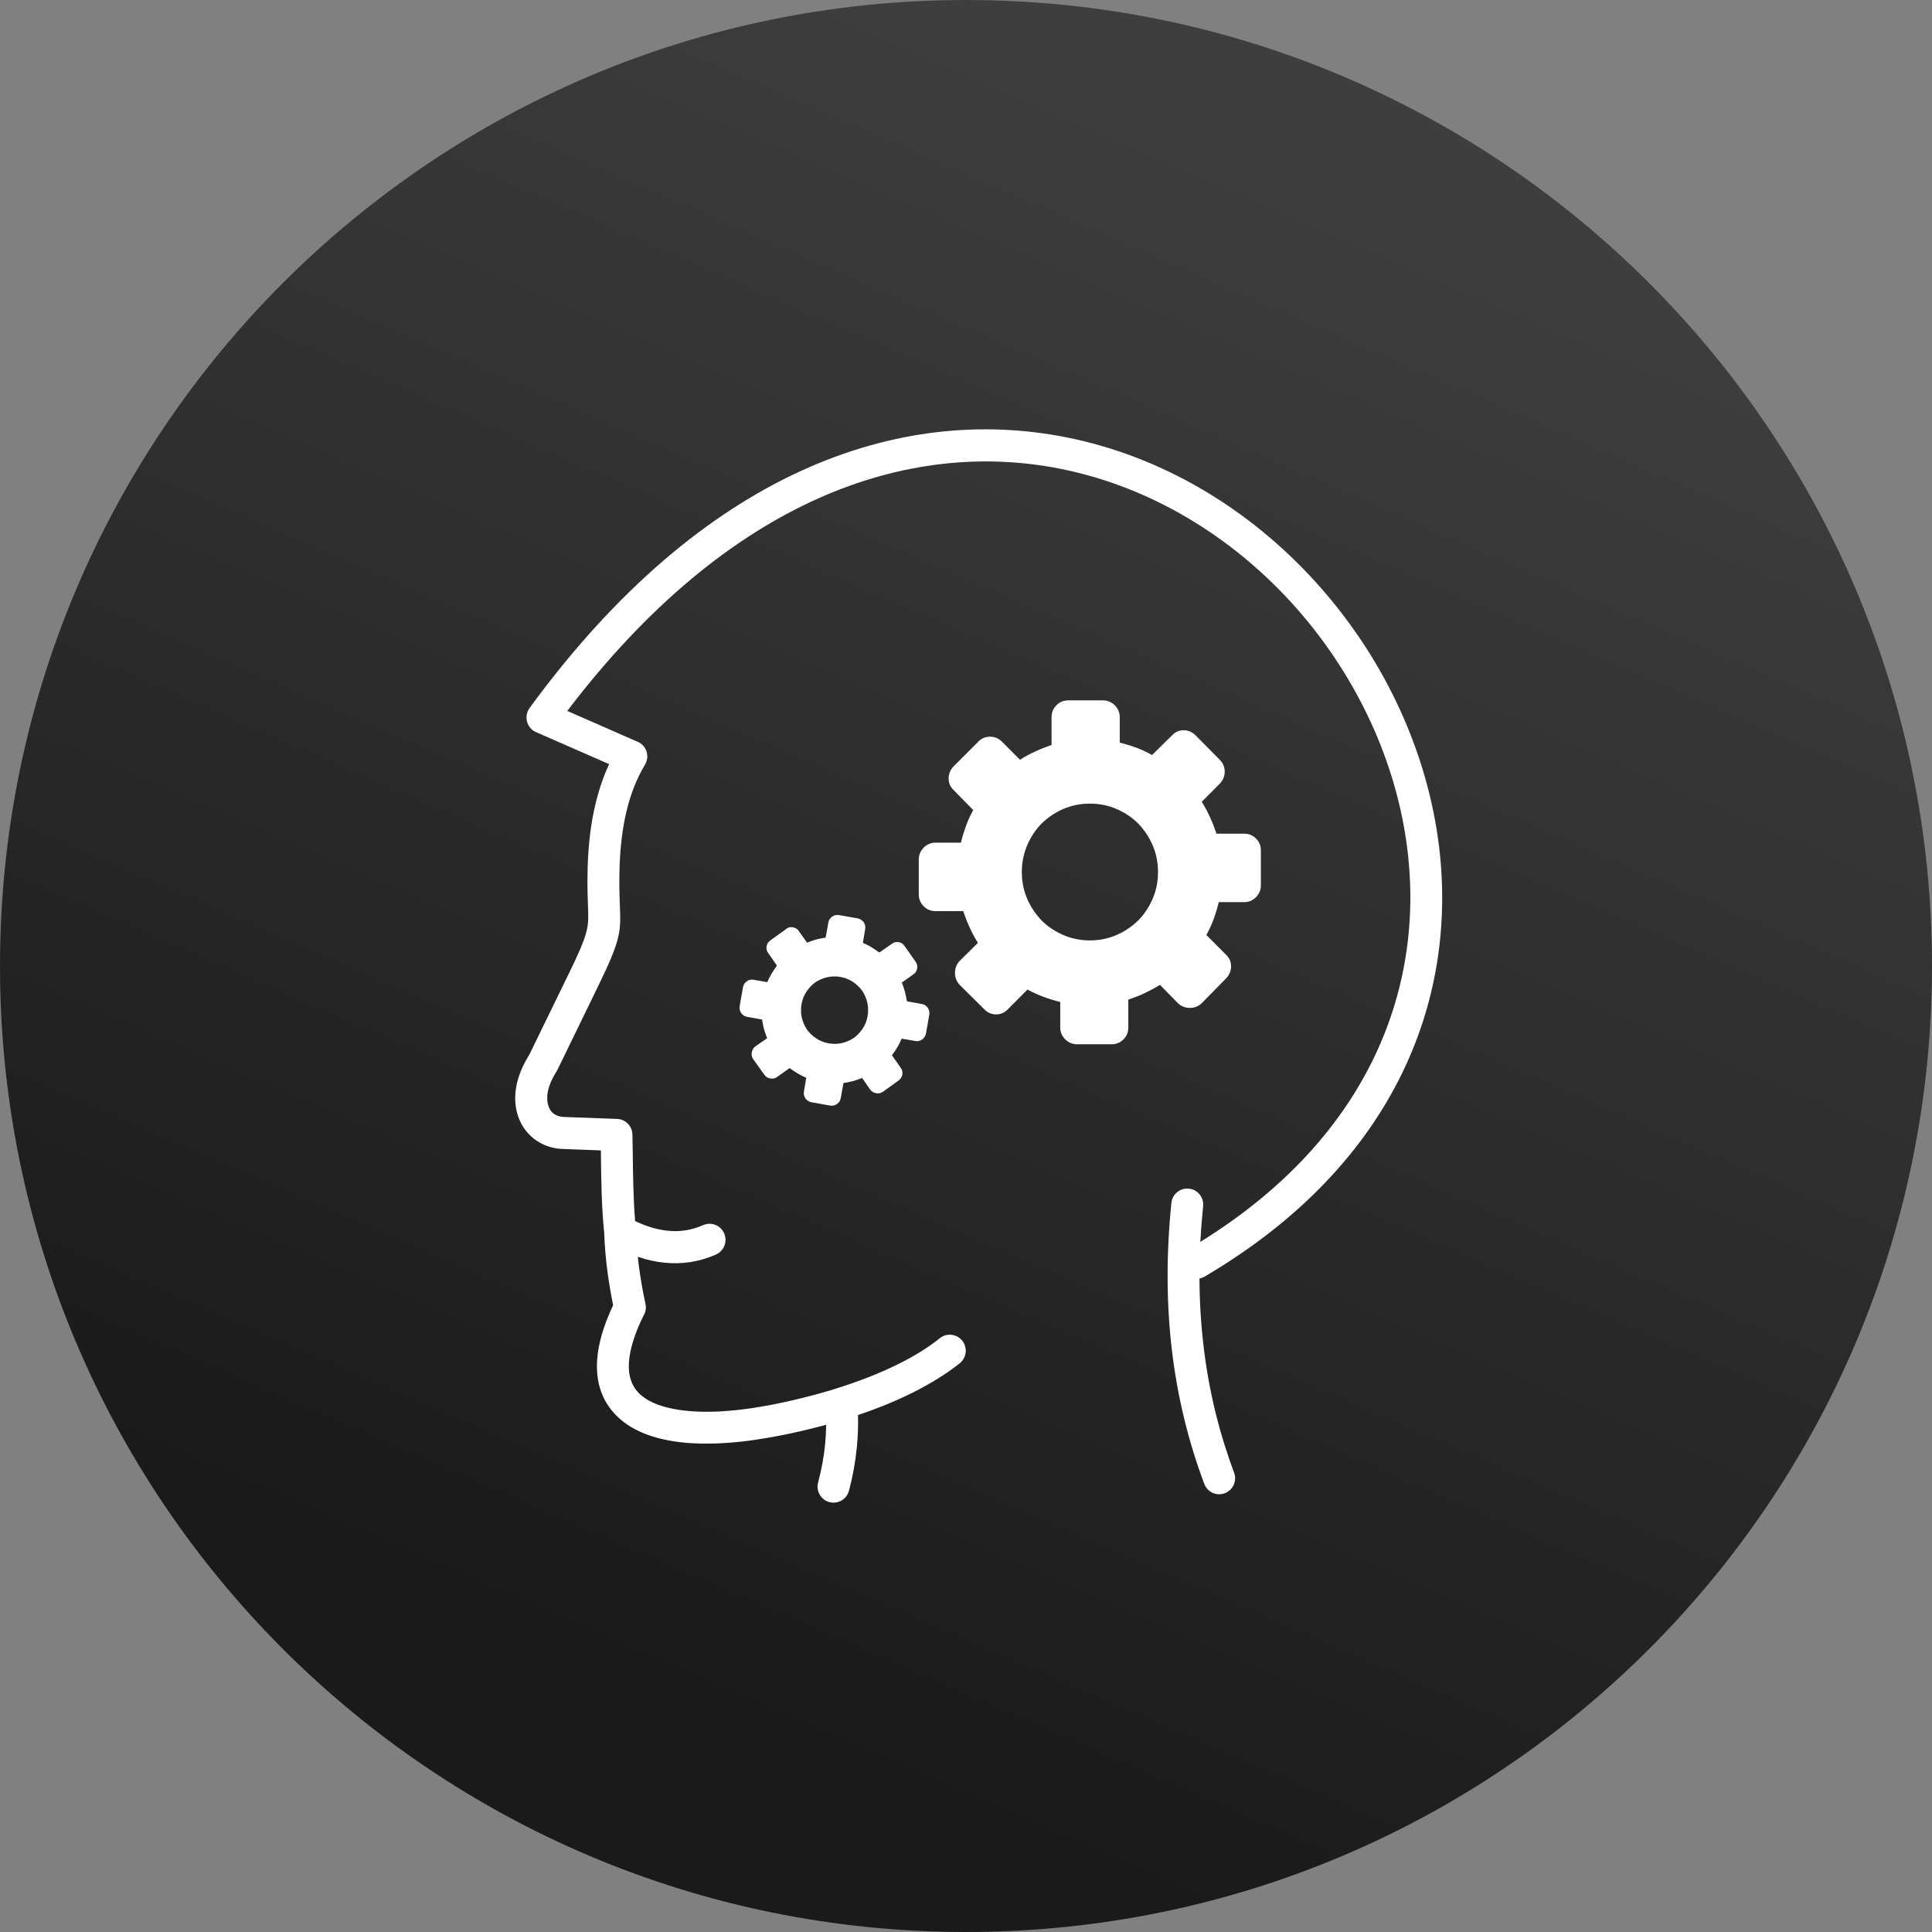
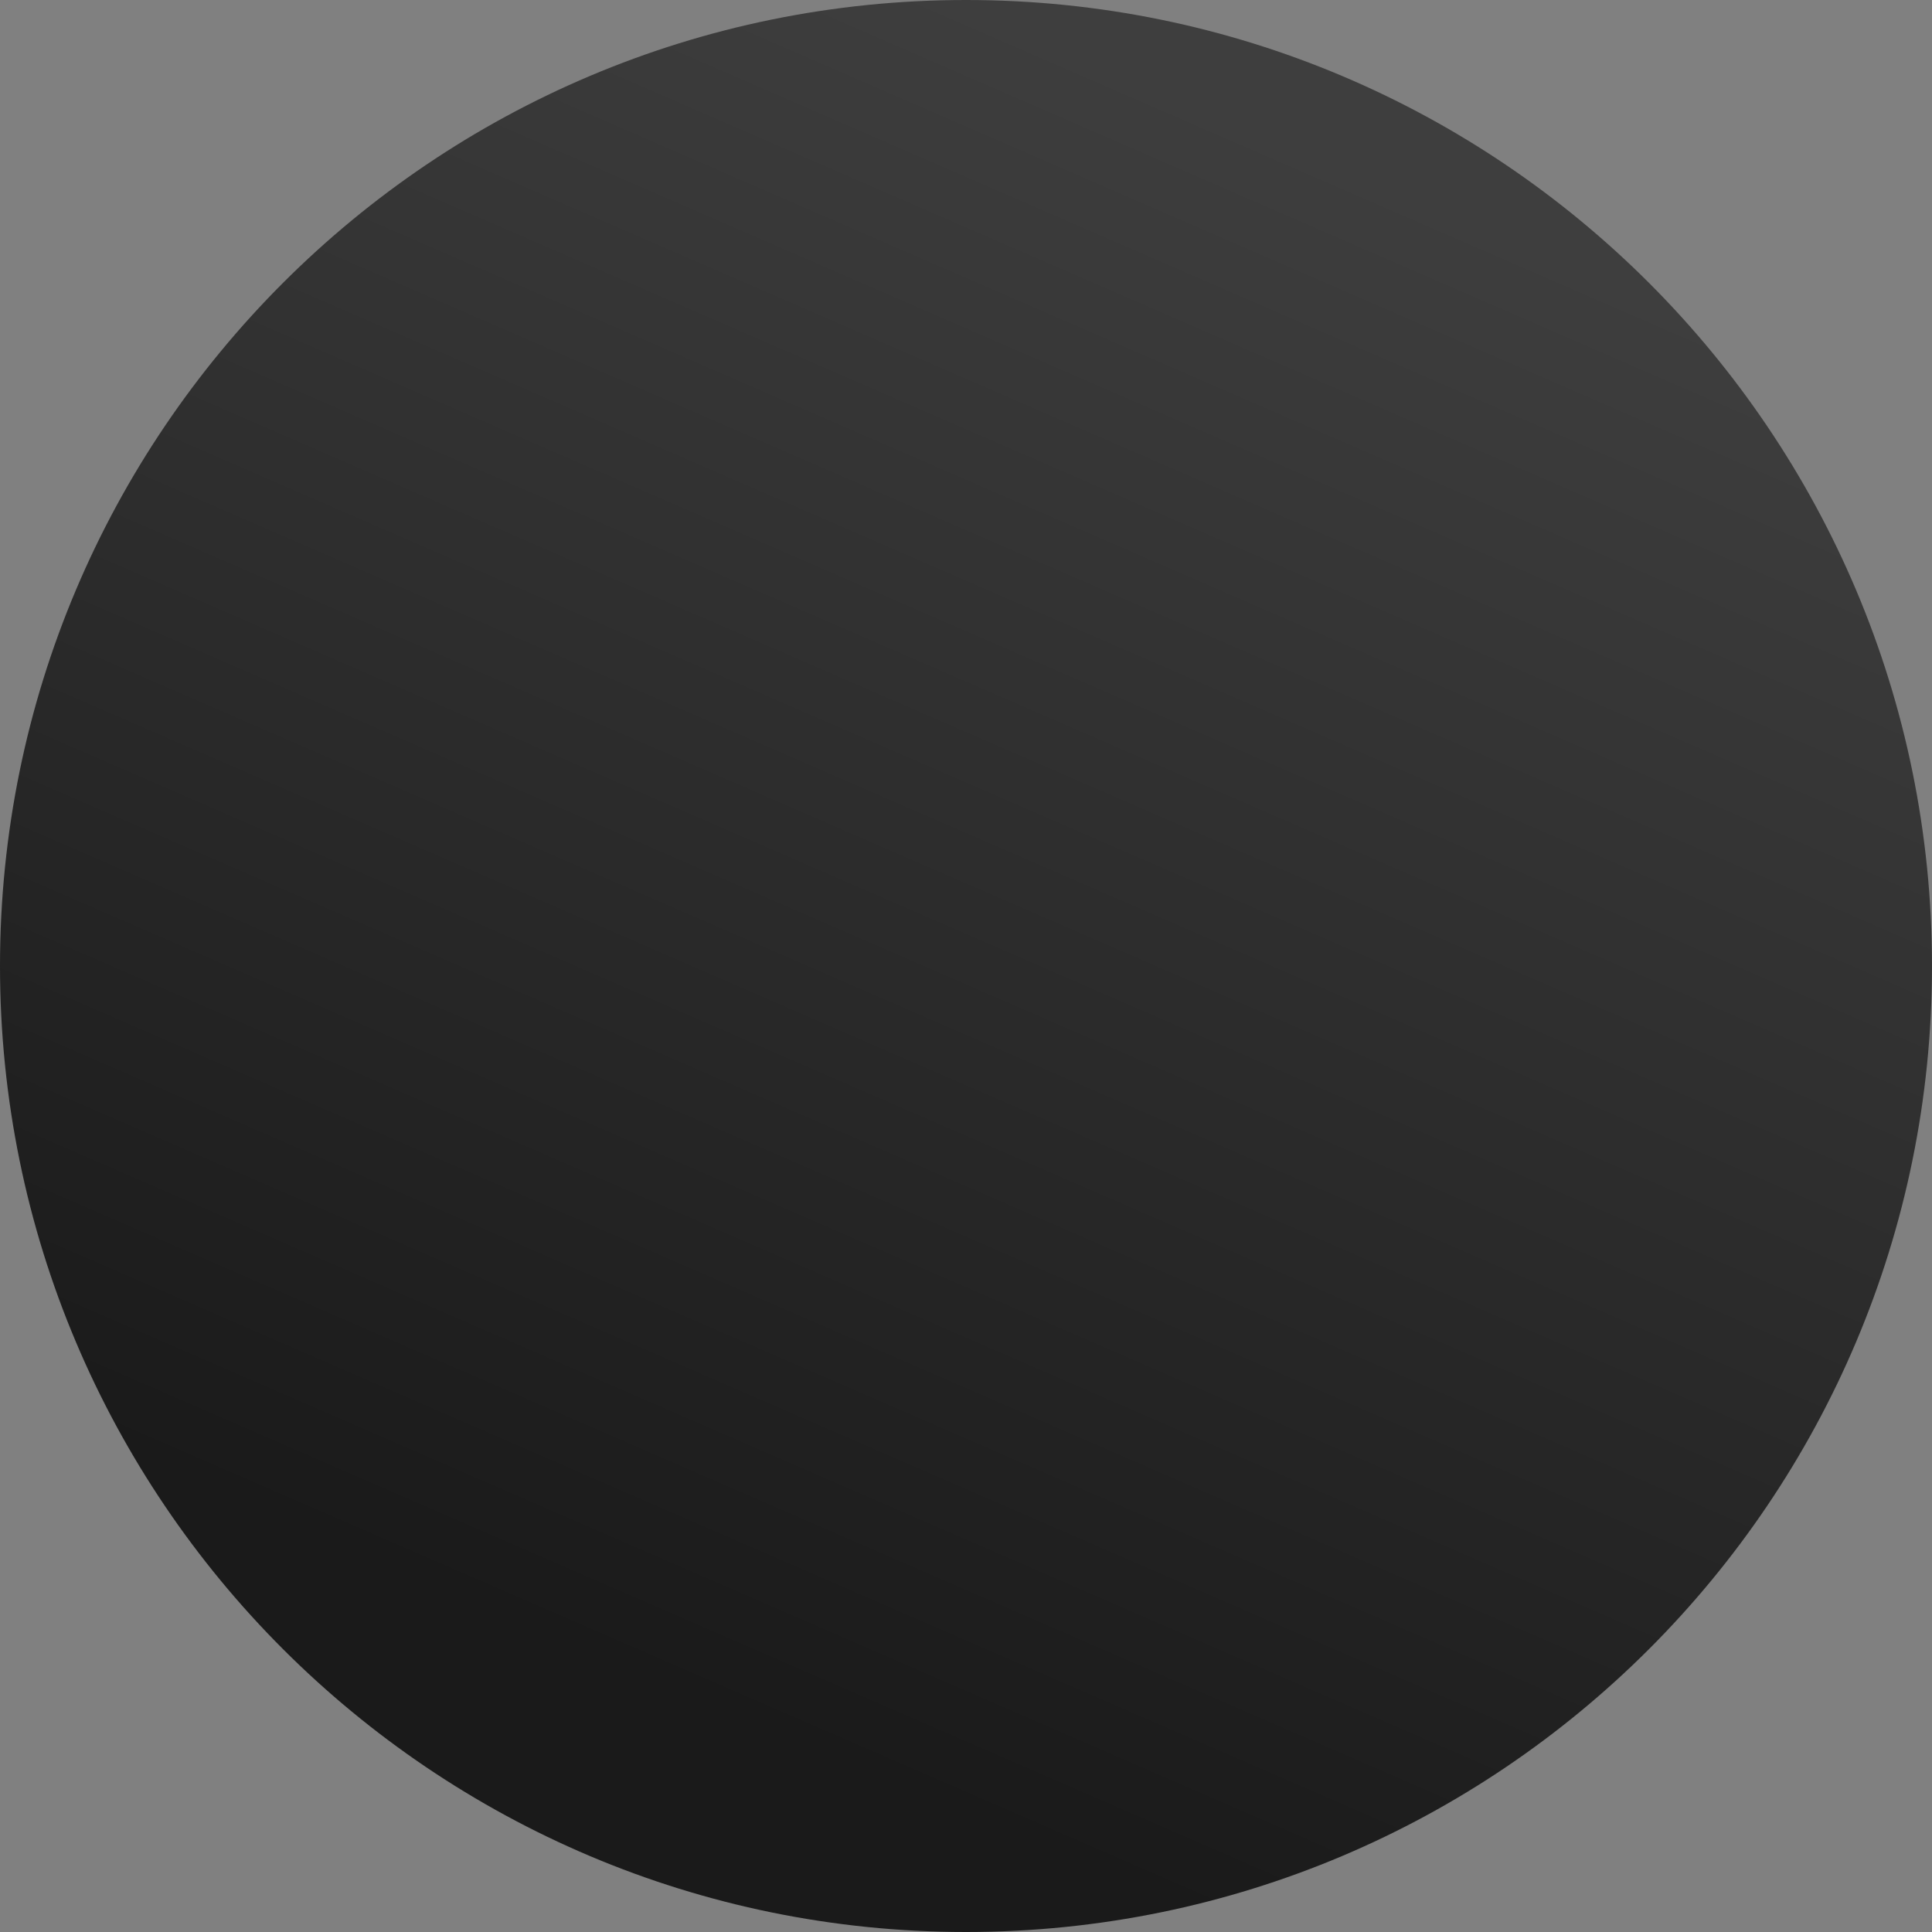
<svg xmlns="http://www.w3.org/2000/svg" width="45" height="45" viewBox="0 0 45 45" fill="none">
  <rect x="0" y="0" width="45" height="45" fill="#808080" stroke="none" />
  <path d="M22.5 45C34.926 45 45 34.926 45 22.5C45 10.074 34.926 0 22.5 0C10.074 0 0 10.074 0 22.5C0 34.926 10.074 45 22.5 45Z" fill="url(#paint0_linear_208_158)" />
  <g clip-path="url(#clip0_208_158)">
-     <path d="M16.377 28.536C16.566 28.453 16.784 28.538 16.867 28.727C16.95 28.917 16.865 29.136 16.677 29.22C16.29 29.391 15.889 29.452 15.478 29.411C15.271 29.391 15.065 29.344 14.856 29.273C14.864 29.358 14.874 29.444 14.886 29.527C14.923 29.802 14.972 30.082 15.034 30.369C15.057 30.469 15.036 30.567 14.988 30.646C14.775 31.075 14.67 31.435 14.649 31.732C14.629 32.044 14.712 32.278 14.876 32.444C15.057 32.63 15.342 32.752 15.703 32.819C16.276 32.927 17.009 32.894 17.807 32.75C18.093 32.699 18.398 32.634 18.716 32.554C19.008 32.481 19.3 32.4 19.587 32.306C20.049 32.158 20.501 31.98 20.916 31.775C21.281 31.594 21.613 31.393 21.89 31.169C22.05 31.041 22.285 31.067 22.413 31.228C22.541 31.389 22.514 31.625 22.354 31.753C22.034 32.009 21.655 32.239 21.244 32.444C20.849 32.64 20.422 32.813 19.984 32.959C19.992 33.207 19.982 33.456 19.958 33.706C19.924 34.052 19.863 34.391 19.774 34.723C19.721 34.922 19.517 35.04 19.318 34.987C19.12 34.935 19.002 34.729 19.055 34.53C19.134 34.231 19.191 33.932 19.219 33.635C19.233 33.486 19.241 33.336 19.243 33.185C19.126 33.218 19.008 33.248 18.893 33.276C18.573 33.356 18.251 33.425 17.937 33.48C17.052 33.639 16.227 33.675 15.565 33.549C15.061 33.453 14.641 33.264 14.348 32.963C14.036 32.646 13.874 32.223 13.908 31.681C13.932 31.313 14.05 30.888 14.281 30.4C14.228 30.149 14.186 29.889 14.149 29.62C14.109 29.315 14.082 29.006 14.072 28.693V28.687C14.07 28.672 14.066 28.658 14.066 28.644C14.011 28.072 14.005 27.515 13.997 26.951L13.995 26.795L13.126 26.762H13.118C12.887 26.756 12.681 26.689 12.509 26.575C12.345 26.467 12.213 26.319 12.126 26.14C12.041 25.969 11.996 25.769 12 25.552C12.006 25.25 12.108 24.913 12.328 24.567L13.262 22.65C13.72 21.71 13.716 21.586 13.695 21.092C13.687 20.87 13.675 20.587 13.689 20.162C13.706 19.655 13.762 19.171 13.872 18.718C13.949 18.394 14.054 18.087 14.188 17.798L12.486 17.053C12.298 16.972 12.213 16.752 12.294 16.563C12.306 16.537 12.318 16.514 12.334 16.492C16.385 10.946 20.963 9.418 24.831 10.185C27.092 10.633 29.105 11.865 30.63 13.542C32.153 15.214 33.188 17.33 33.496 19.546C34 23.189 32.544 27.092 28.062 29.732C28.021 29.755 27.981 29.771 27.938 29.779C27.94 30.335 27.975 30.872 28.038 31.395C28.163 32.426 28.404 33.392 28.744 34.3C28.817 34.493 28.72 34.707 28.528 34.78C28.335 34.853 28.122 34.756 28.05 34.562C27.687 33.596 27.432 32.573 27.3 31.484C27.169 30.4 27.159 29.248 27.284 28.019C27.304 27.814 27.487 27.665 27.691 27.686C27.896 27.706 28.044 27.889 28.023 28.095C27.995 28.375 27.973 28.652 27.959 28.925C31.926 26.469 33.218 22.939 32.763 19.647C32.477 17.582 31.509 15.607 30.087 14.044C28.663 12.482 26.79 11.334 24.689 10.917C21.165 10.22 16.989 11.595 13.213 16.559L14.832 17.269C14.854 17.277 14.874 17.287 14.897 17.3C15.073 17.405 15.13 17.635 15.022 17.812C14.826 18.14 14.686 18.504 14.593 18.895C14.496 19.297 14.447 19.731 14.431 20.186C14.419 20.583 14.429 20.854 14.437 21.063C14.463 21.704 14.469 21.867 13.928 22.978L12.993 24.901C12.985 24.919 12.975 24.937 12.964 24.955C12.816 25.183 12.748 25.391 12.746 25.566C12.744 25.659 12.762 25.743 12.794 25.81C12.819 25.869 12.861 25.918 12.912 25.95C12.973 25.991 13.049 26.013 13.139 26.017H13.153L14.372 26.062C14.569 26.068 14.726 26.229 14.73 26.426C14.735 26.593 14.737 26.768 14.739 26.941C14.745 27.442 14.753 27.94 14.793 28.441C15.055 28.565 15.308 28.642 15.553 28.666C15.834 28.697 16.11 28.654 16.377 28.536ZM22.784 17.275C22.86 17.198 22.954 17.159 23.061 17.159C23.166 17.159 23.262 17.2 23.338 17.275L23.758 17.696C23.871 17.623 23.991 17.558 24.114 17.503C24.238 17.444 24.365 17.397 24.493 17.352V16.706C24.493 16.596 24.529 16.504 24.606 16.427C24.683 16.349 24.774 16.313 24.884 16.313H25.692C25.793 16.313 25.884 16.349 25.965 16.427C26.042 16.504 26.081 16.596 26.081 16.706V17.297C26.215 17.33 26.346 17.371 26.474 17.418C26.602 17.464 26.721 17.523 26.834 17.586L27.3 17.127C27.373 17.049 27.46 17.009 27.57 17.009C27.675 17.009 27.766 17.049 27.847 17.127L28.41 17.696C28.487 17.774 28.526 17.867 28.526 17.975C28.526 18.081 28.485 18.176 28.41 18.254L27.991 18.675C28.064 18.789 28.125 18.909 28.183 19.033C28.242 19.157 28.289 19.285 28.333 19.418H28.977C29.087 19.418 29.178 19.454 29.255 19.531C29.332 19.609 29.368 19.7 29.368 19.81V20.622C29.368 20.724 29.332 20.815 29.255 20.897C29.178 20.974 29.087 21.012 28.977 21.012H28.388C28.355 21.147 28.315 21.279 28.268 21.407C28.222 21.535 28.163 21.66 28.1 21.779L28.558 22.239C28.635 22.313 28.674 22.4 28.674 22.51C28.674 22.616 28.633 22.707 28.558 22.789L27.991 23.366C27.914 23.44 27.821 23.476 27.713 23.476C27.608 23.476 27.513 23.44 27.436 23.366L27.017 22.939C26.903 23.012 26.784 23.073 26.66 23.133C26.537 23.192 26.409 23.238 26.281 23.283V23.93C26.281 24.04 26.245 24.131 26.168 24.209C26.091 24.286 26 24.323 25.89 24.323H25.084C24.983 24.323 24.892 24.286 24.811 24.209C24.734 24.131 24.695 24.04 24.695 23.93V23.338C24.562 23.305 24.43 23.265 24.303 23.218C24.175 23.171 24.052 23.112 23.932 23.049L23.474 23.509C23.401 23.586 23.31 23.627 23.201 23.627C23.091 23.627 23 23.586 22.927 23.509L22.352 22.939C22.279 22.858 22.243 22.768 22.243 22.66C22.243 22.555 22.279 22.459 22.352 22.382L22.777 21.961C22.705 21.847 22.642 21.727 22.585 21.602C22.528 21.478 22.48 21.35 22.435 21.222H21.791C21.682 21.222 21.591 21.186 21.514 21.108C21.437 21.031 21.4 20.939 21.4 20.829V20.018C21.4 19.916 21.437 19.824 21.514 19.743C21.591 19.666 21.682 19.627 21.791 19.627H22.381C22.413 19.495 22.453 19.367 22.5 19.236C22.547 19.104 22.605 18.984 22.668 18.868L22.21 18.4C22.133 18.327 22.095 18.239 22.095 18.13C22.095 18.024 22.135 17.932 22.21 17.851L22.777 17.285L22.784 17.275ZM18.311 21.635C18.362 21.599 18.413 21.588 18.471 21.599C18.53 21.609 18.577 21.639 18.609 21.69L18.797 21.956C18.866 21.928 18.935 21.906 19.008 21.883C19.081 21.865 19.154 21.851 19.231 21.838L19.294 21.489C19.304 21.43 19.334 21.383 19.381 21.35C19.427 21.318 19.482 21.305 19.541 21.314L19.978 21.391C20.033 21.401 20.08 21.432 20.116 21.478C20.148 21.525 20.163 21.58 20.152 21.639L20.098 21.961C20.167 21.989 20.236 22.026 20.298 22.062C20.363 22.103 20.422 22.144 20.481 22.186L20.776 21.981C20.823 21.944 20.876 21.934 20.932 21.944C20.991 21.954 21.034 21.985 21.07 22.036L21.325 22.398C21.362 22.449 21.372 22.5 21.362 22.559C21.352 22.618 21.321 22.665 21.271 22.697L21.005 22.886C21.034 22.956 21.056 23.025 21.078 23.098C21.096 23.171 21.111 23.244 21.123 23.322L21.471 23.385C21.53 23.395 21.576 23.425 21.609 23.472C21.641 23.519 21.653 23.574 21.645 23.633L21.568 24.072C21.558 24.127 21.528 24.174 21.481 24.211C21.435 24.243 21.38 24.258 21.321 24.247L21.001 24.192C20.973 24.262 20.936 24.331 20.9 24.394C20.859 24.459 20.819 24.522 20.776 24.581L20.981 24.874C21.017 24.921 21.027 24.972 21.017 25.031C21.007 25.09 20.977 25.132 20.926 25.169L20.566 25.429C20.515 25.462 20.465 25.474 20.406 25.462C20.347 25.452 20.3 25.421 20.268 25.379L20.08 25.108C20.011 25.137 19.942 25.159 19.869 25.181C19.796 25.2 19.723 25.214 19.646 25.226L19.583 25.576C19.573 25.635 19.543 25.682 19.496 25.714C19.45 25.747 19.395 25.759 19.336 25.751L18.899 25.674C18.844 25.663 18.797 25.633 18.761 25.586C18.729 25.539 18.715 25.484 18.725 25.425L18.779 25.104C18.71 25.075 18.642 25.039 18.579 25.002C18.514 24.962 18.451 24.921 18.392 24.878L18.101 25.084C18.054 25.12 18.002 25.13 17.941 25.12C17.882 25.11 17.835 25.079 17.803 25.033L17.544 24.671C17.511 24.62 17.499 24.569 17.511 24.51C17.521 24.451 17.548 24.404 17.594 24.372L17.868 24.182C17.84 24.113 17.817 24.044 17.795 23.971C17.777 23.898 17.763 23.824 17.75 23.747L17.402 23.684C17.343 23.674 17.297 23.643 17.264 23.596C17.232 23.55 17.22 23.495 17.228 23.436L17.305 22.996C17.315 22.941 17.345 22.894 17.392 22.858C17.439 22.821 17.493 22.811 17.552 22.821L17.872 22.876C17.9 22.807 17.935 22.742 17.973 22.675C18.014 22.61 18.054 22.547 18.097 22.492L17.892 22.195C17.856 22.148 17.846 22.095 17.856 22.038C17.866 21.979 17.896 21.936 17.947 21.9L18.307 21.643L18.311 21.635ZM19.571 22.754C19.466 22.736 19.365 22.74 19.261 22.762C19.16 22.789 19.069 22.827 18.988 22.882C18.907 22.941 18.838 23.015 18.781 23.102C18.723 23.189 18.686 23.289 18.668 23.395C18.65 23.501 18.654 23.602 18.676 23.706C18.702 23.808 18.741 23.899 18.796 23.981C18.854 24.062 18.927 24.131 19.014 24.188C19.101 24.247 19.201 24.284 19.306 24.302C19.411 24.321 19.512 24.317 19.616 24.294C19.717 24.268 19.808 24.229 19.889 24.174C19.97 24.115 20.039 24.042 20.096 23.954C20.155 23.867 20.191 23.767 20.209 23.662C20.227 23.556 20.223 23.454 20.201 23.35C20.175 23.248 20.136 23.157 20.082 23.076C20.023 22.996 19.95 22.925 19.863 22.868C19.774 22.809 19.677 22.772 19.571 22.754ZM25.386 18.718C25.168 18.718 24.965 18.758 24.768 18.842C24.576 18.925 24.408 19.039 24.262 19.181C24.12 19.324 24.007 19.497 23.924 19.69C23.841 19.887 23.8 20.093 23.8 20.311C23.8 20.53 23.841 20.734 23.924 20.931C24.007 21.124 24.12 21.293 24.262 21.44C24.404 21.582 24.576 21.696 24.768 21.779C24.961 21.863 25.169 21.904 25.386 21.904C25.605 21.904 25.808 21.863 26.004 21.779C26.196 21.696 26.364 21.582 26.51 21.44C26.652 21.297 26.765 21.127 26.849 20.931C26.932 20.738 26.972 20.528 26.972 20.311C26.972 20.091 26.932 19.887 26.849 19.69C26.765 19.497 26.652 19.328 26.51 19.181C26.369 19.039 26.196 18.925 26.004 18.842C25.808 18.758 25.605 18.718 25.386 18.718Z" fill="white" />
-   </g>
+     </g>
  <defs>
    <linearGradient id="paint0_linear_208_158" x1="22.5" y1="0" x2="7.02" y2="35.595" gradientUnits="userSpaceOnUse">
      <stop stop-color="#3E3E3E" />
      <stop offset="1" stop-color="#1A1A1A" />
    </linearGradient>
    <clipPath id="clip0_208_158">
-       <rect width="21.591" height="25" fill="white" transform="translate(12 10)" />
-     </clipPath>
+       </clipPath>
  </defs>
</svg>